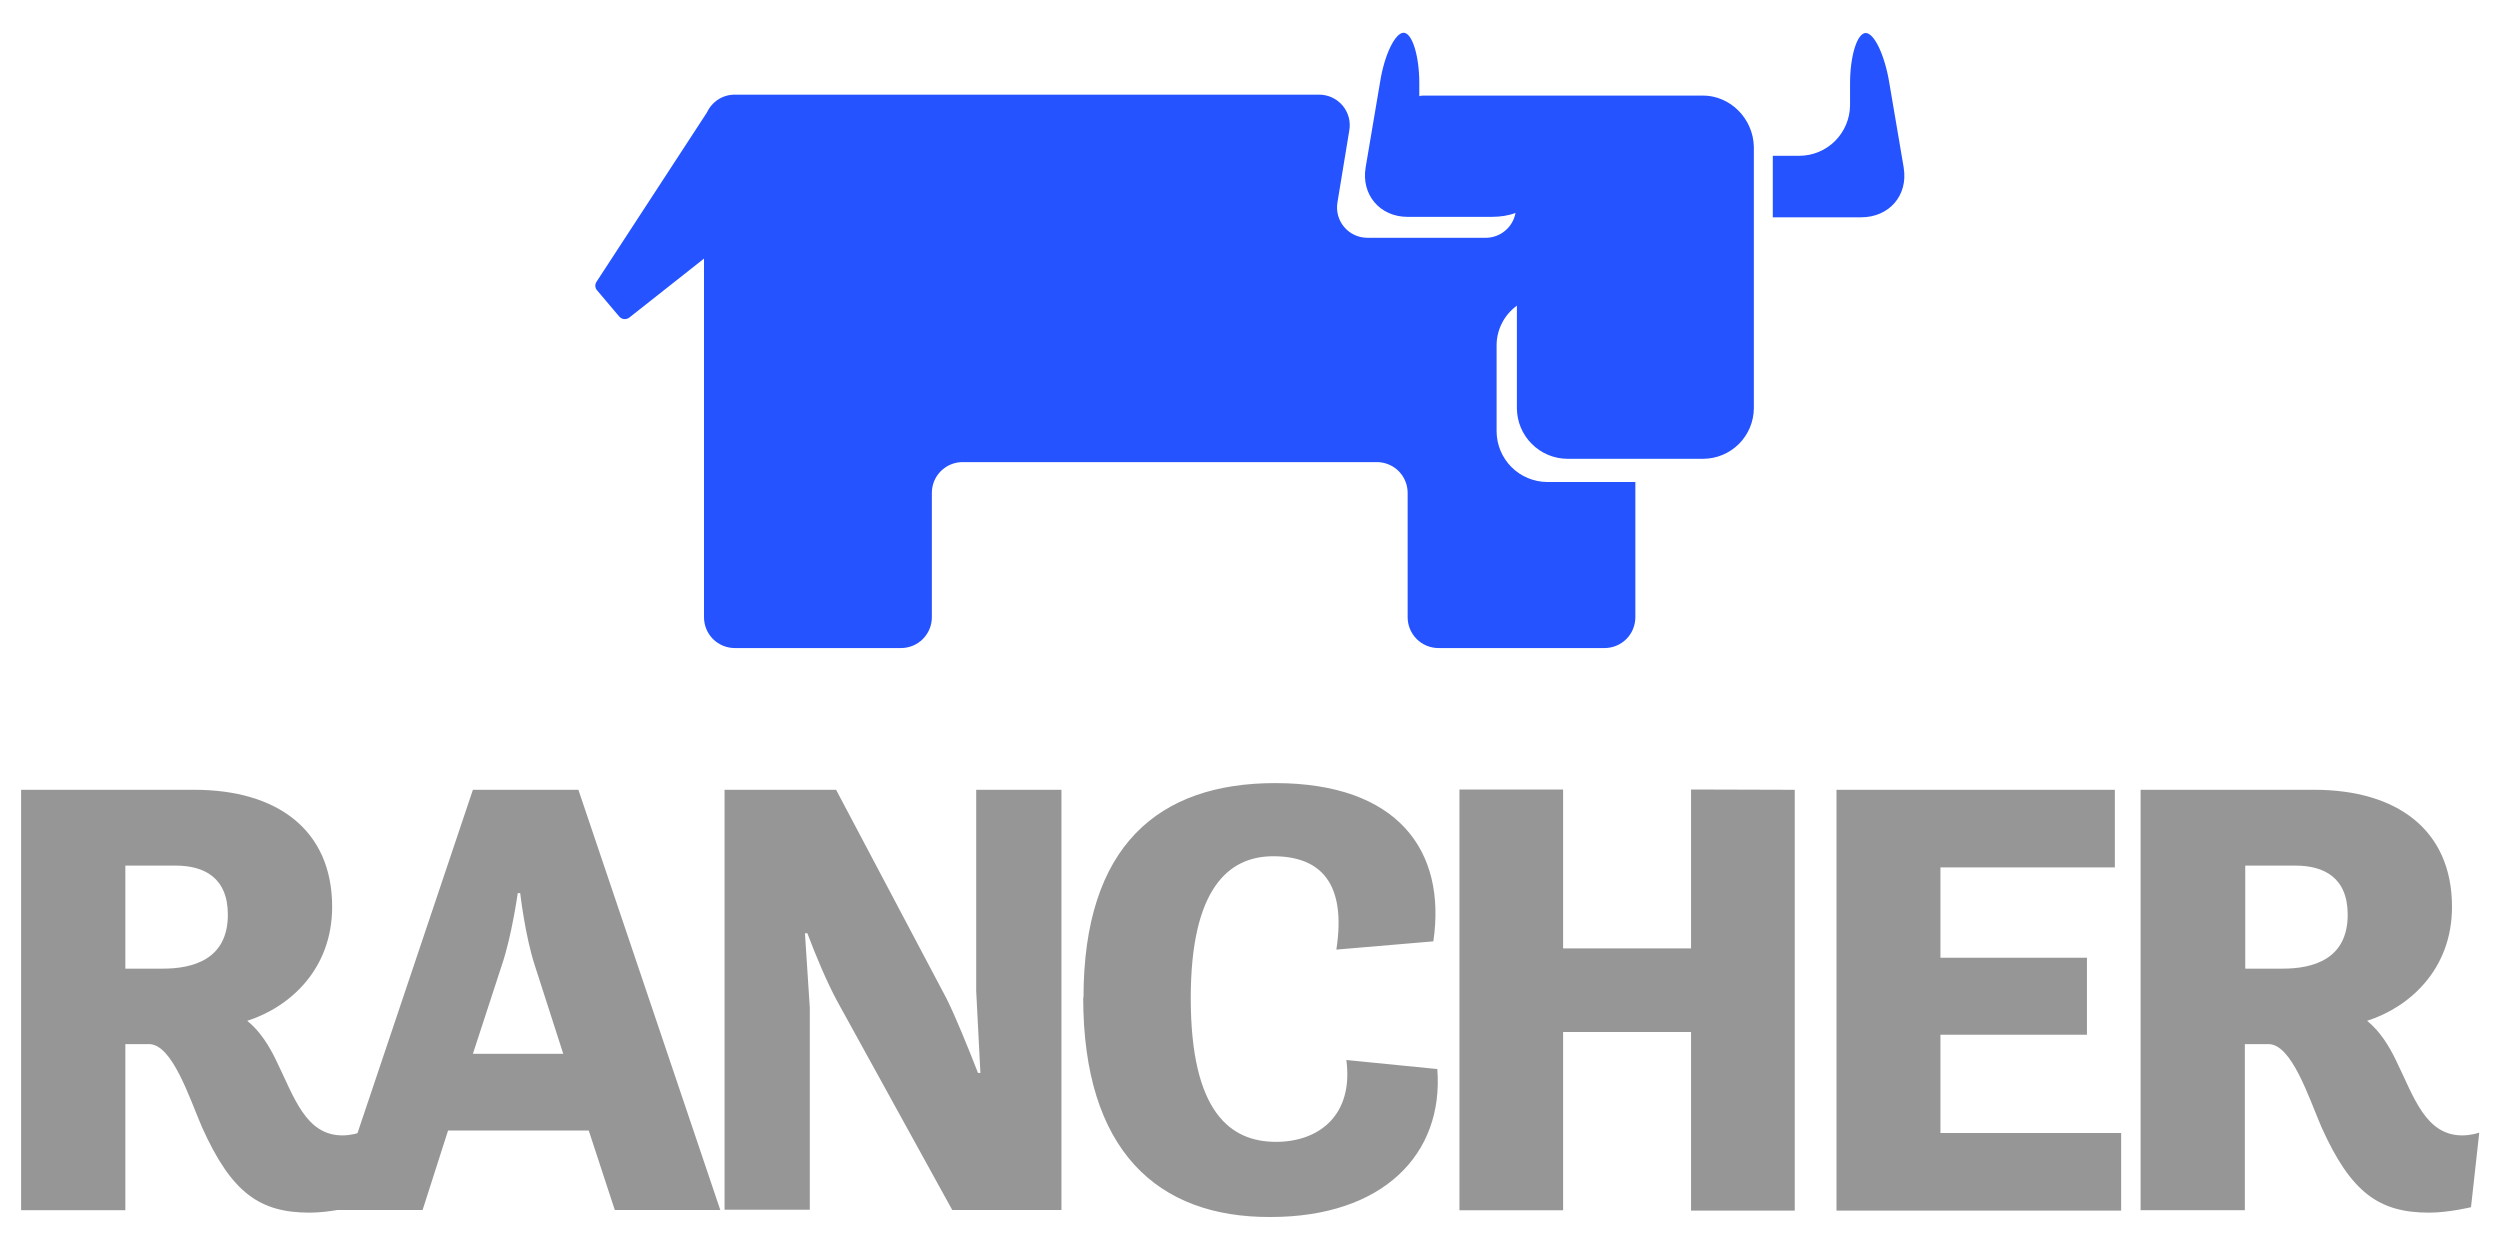
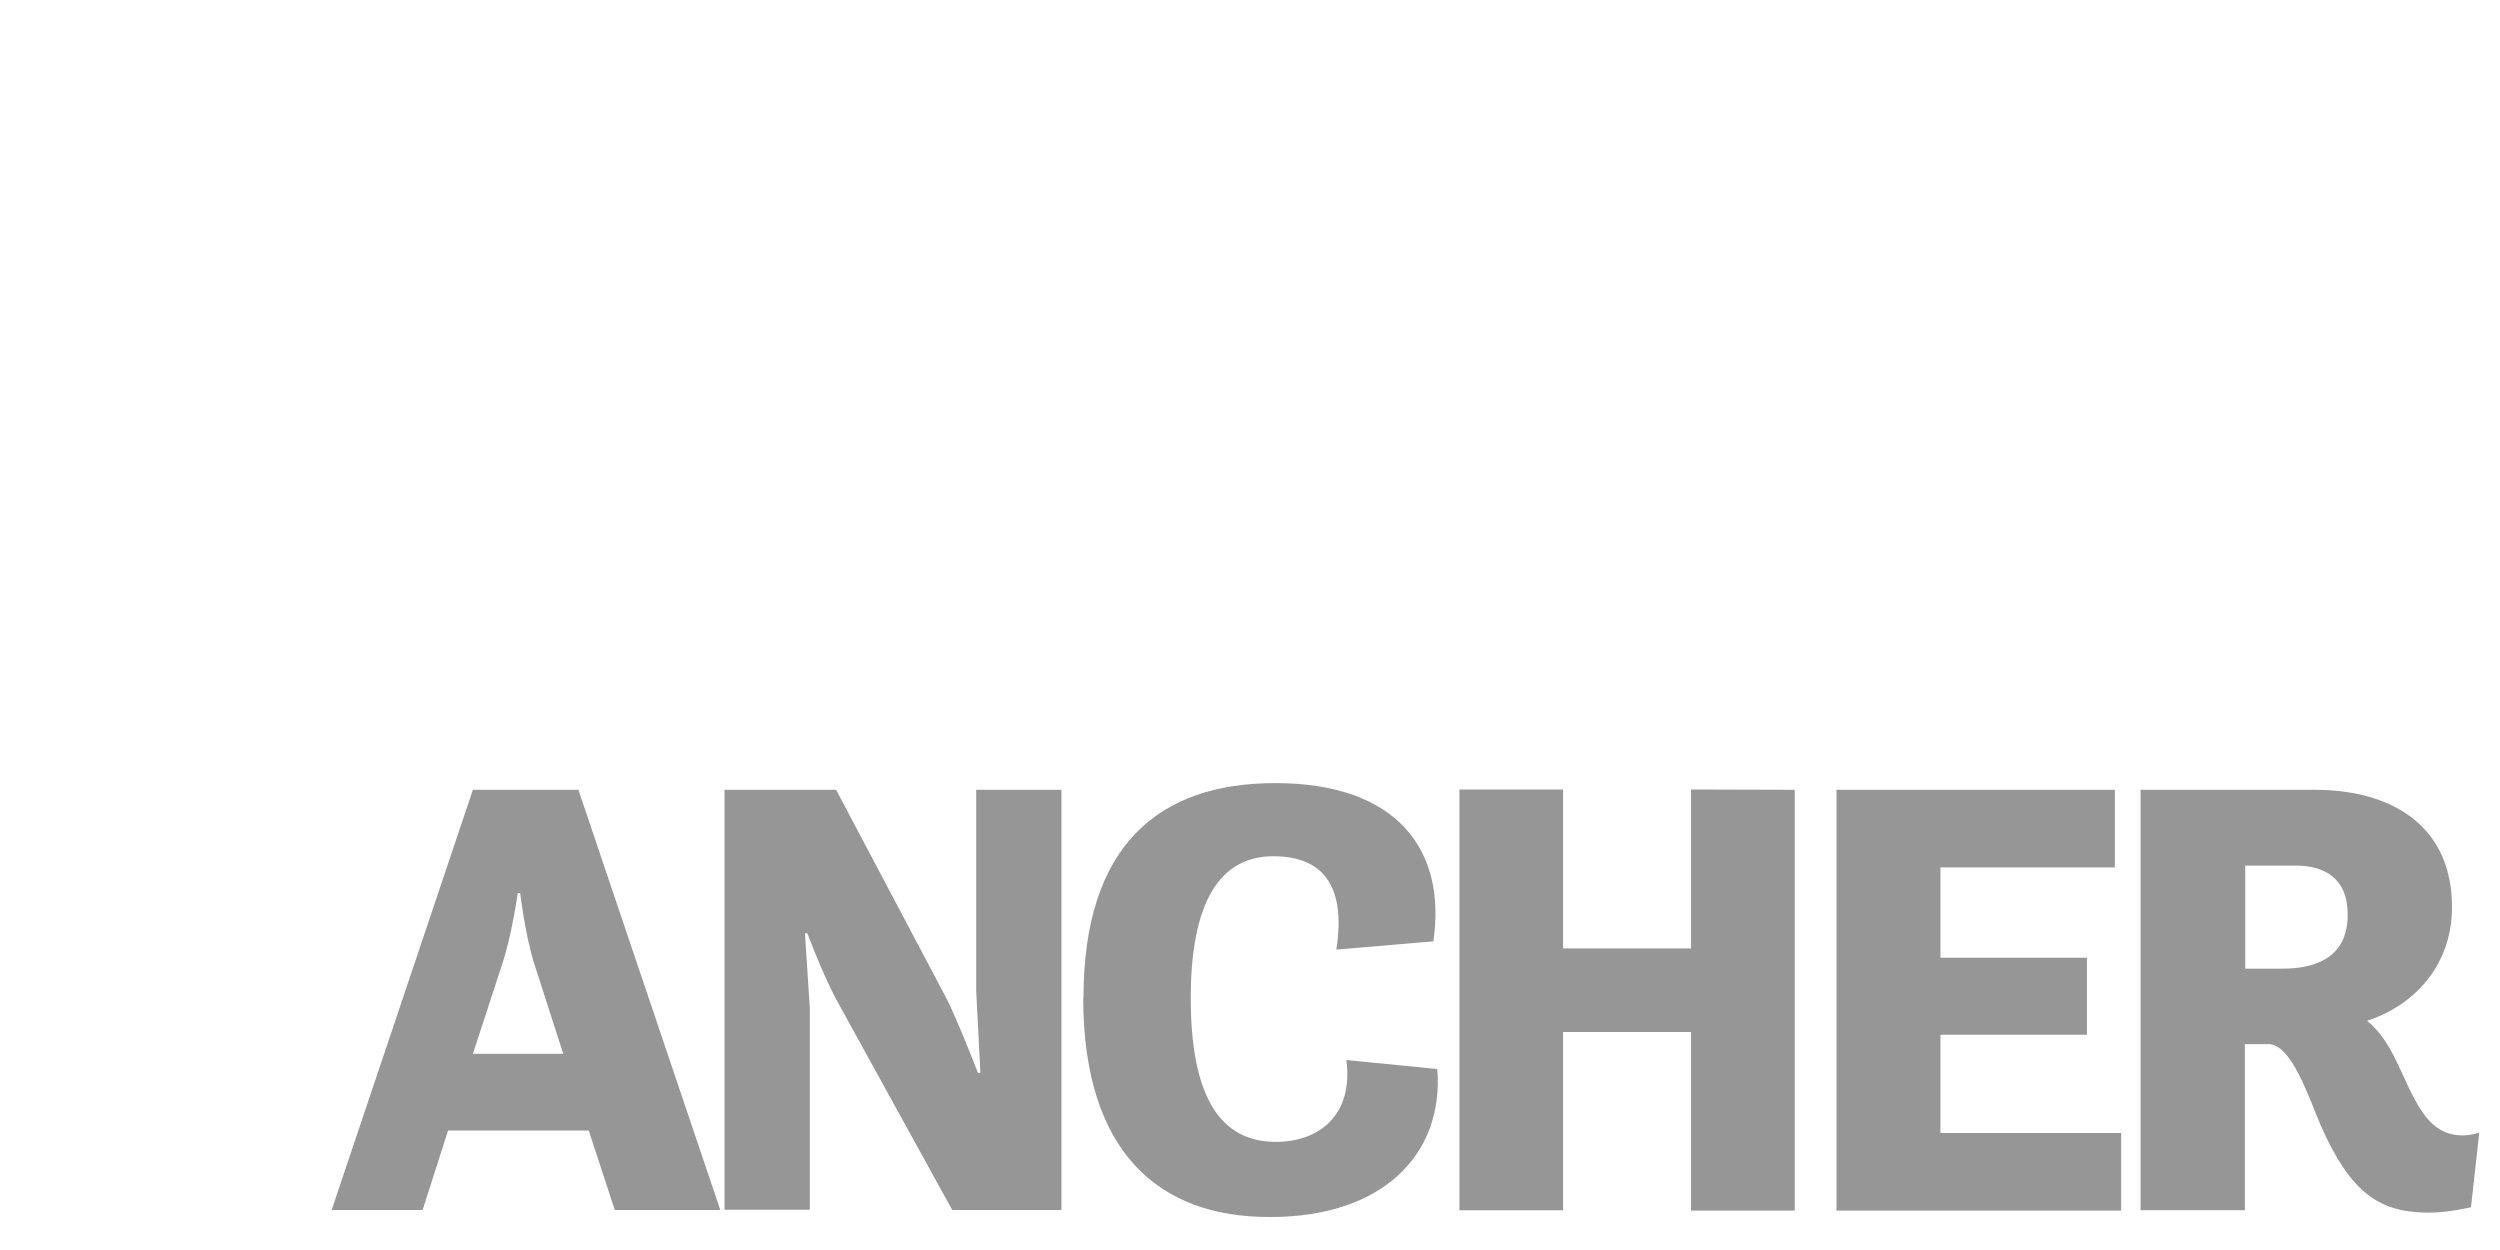
<svg xmlns="http://www.w3.org/2000/svg" width="50" height="25" viewBox="0 0 50 25" fill="none">
-   <path d="M38.074 3.351L37.785 1.65C37.694 1.1 37.484 0.66 37.314 0.66C37.144 0.66 37.001 1.118 37.001 1.668V2.108C36.998 2.374 36.891 2.629 36.703 2.818C36.514 3.007 36.259 3.114 35.992 3.116H35.456V4.346H37.223C37.785 4.346 38.165 3.906 38.074 3.356M34.055 1.912H28.478C28.439 1.912 28.412 1.912 28.386 1.925V1.663C28.386 1.113 28.242 0.655 28.072 0.655C27.903 0.655 27.687 1.095 27.601 1.645L27.313 3.347C27.221 3.897 27.601 4.337 28.15 4.337H29.839C30.004 4.337 30.18 4.311 30.31 4.258C30.285 4.399 30.21 4.526 30.1 4.617C29.99 4.708 29.851 4.757 29.708 4.756H27.352C26.967 4.756 26.684 4.415 26.75 4.041L26.985 2.614C27.001 2.526 26.998 2.435 26.975 2.348C26.952 2.262 26.91 2.181 26.853 2.112C26.795 2.044 26.723 1.988 26.642 1.95C26.561 1.913 26.472 1.893 26.383 1.893H14.695C14.446 1.893 14.236 2.037 14.132 2.26L11.934 5.63C11.895 5.682 11.895 5.761 11.947 5.813L12.379 6.324C12.431 6.39 12.523 6.402 12.588 6.35L14.08 5.172V12.345C14.08 12.508 14.145 12.665 14.26 12.781C14.376 12.896 14.532 12.961 14.696 12.961H18.02C18.184 12.961 18.341 12.896 18.456 12.781C18.572 12.665 18.637 12.508 18.637 12.345V9.858C18.637 9.694 18.701 9.538 18.817 9.422C18.933 9.307 19.089 9.242 19.253 9.242H27.537C27.701 9.242 27.857 9.307 27.973 9.422C28.088 9.538 28.153 9.694 28.153 9.858V12.345C28.153 12.508 28.218 12.665 28.334 12.781C28.449 12.896 28.606 12.961 28.769 12.961H32.091C32.255 12.961 32.411 12.896 32.527 12.781C32.642 12.665 32.707 12.508 32.707 12.345V9.64H30.94C30.673 9.637 30.418 9.53 30.23 9.342C30.041 9.153 29.934 8.898 29.932 8.631V6.912C29.931 6.756 29.968 6.602 30.039 6.463C30.109 6.325 30.212 6.204 30.338 6.113V8.168C30.34 8.435 30.447 8.69 30.636 8.878C30.824 9.067 31.079 9.174 31.346 9.176H34.068C34.335 9.174 34.59 9.067 34.779 8.878C34.967 8.69 35.074 8.435 35.077 8.168V2.932C35.063 2.37 34.605 1.911 34.056 1.911" fill="#2453FF" />
-   <path d="M0.422 15.796H3.89C5.54 15.796 6.643 16.596 6.643 18.136C6.643 19.397 5.782 20.149 4.945 20.416C5.2 20.622 5.382 20.913 5.527 21.216C5.879 21.931 6.109 22.708 6.849 22.708C7.03 22.708 7.188 22.653 7.188 22.653L7.03 24.144C7.03 24.144 6.581 24.253 6.194 24.253C5.2 24.253 4.63 23.865 4.035 22.532C3.781 21.938 3.441 20.882 2.98 20.882H2.507V24.204H0.422V15.796ZM2.507 17.312V19.373H3.259C3.853 19.373 4.557 19.192 4.557 18.294C4.557 17.554 4.084 17.312 3.515 17.312H2.507Z" fill="#969696" />
  <path d="M9.458 15.796H11.568L14.406 24.2H12.296L11.775 22.611H8.961L8.452 24.2H6.633L9.458 15.796ZM9.458 21.076H11.265L10.695 19.305C10.501 18.711 10.404 17.862 10.404 17.862H10.355C10.355 17.862 10.234 18.722 10.04 19.293L9.458 21.076ZM14.491 15.796H16.722L18.929 19.968C19.111 20.331 19.366 20.962 19.56 21.459H19.608L19.524 19.822V15.796H21.229V24.2H19.045L16.753 20.04C16.547 19.664 16.317 19.118 16.147 18.665H16.099L16.196 20.157V24.195H14.491V15.796ZM21.67 19.955C21.67 16.911 23.174 15.662 25.502 15.662C27.951 15.662 28.934 17.008 28.667 18.827L26.727 18.992C26.933 17.659 26.411 17.125 25.465 17.125C24.556 17.125 23.815 17.792 23.815 19.963C23.815 22.255 24.616 22.837 25.52 22.837C26.381 22.837 27.073 22.303 26.927 21.2L28.746 21.381C28.88 23.086 27.655 24.34 25.412 24.34C23.144 24.352 21.664 23.006 21.664 19.95M35.895 15.796V24.212H33.821V20.64H31.262V24.205H29.189V15.79H31.262V18.968H33.821V15.79L35.895 15.796ZM41.739 19.155V20.695H38.809V22.66H42.423V24.212H36.73V15.796H42.297V17.348H38.809V19.155H41.739ZM42.819 15.796H46.287C47.937 15.796 49.04 16.596 49.04 18.136C49.04 19.397 48.179 20.149 47.342 20.416C47.597 20.622 47.779 20.913 47.924 21.216C48.276 21.931 48.506 22.708 49.246 22.708C49.427 22.708 49.585 22.653 49.585 22.653L49.42 24.144C49.42 24.144 48.971 24.253 48.584 24.253C47.59 24.253 47.02 23.865 46.425 22.532C46.171 21.938 45.831 20.882 45.37 20.882H44.897V24.204H42.812V15.8L42.819 15.796ZM44.905 17.312V19.373H45.656C46.25 19.373 46.954 19.192 46.954 18.294C46.954 17.554 46.481 17.312 45.912 17.312H44.905Z" fill="#969696" />
</svg>